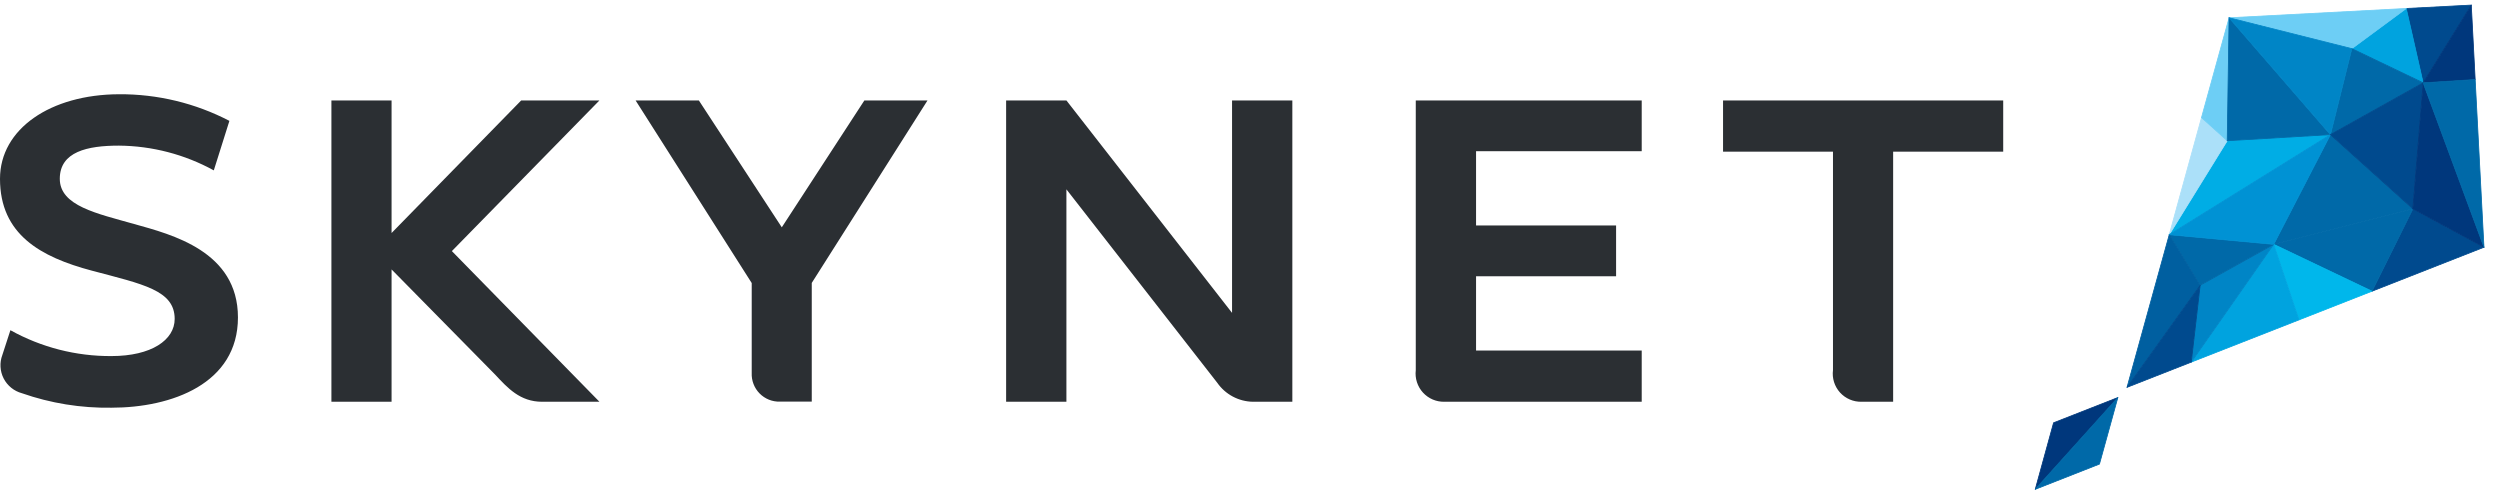
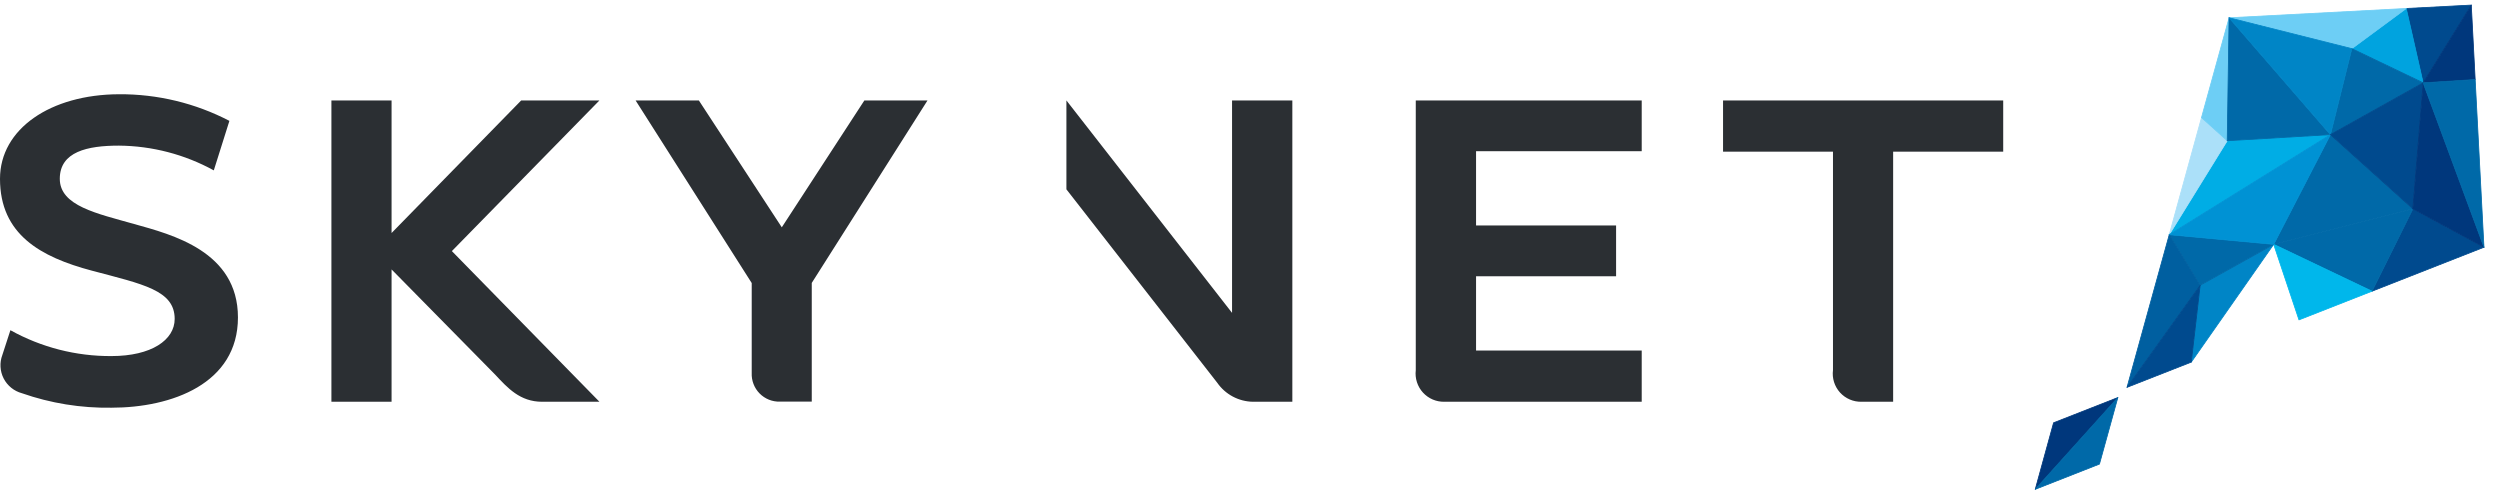
<svg xmlns="http://www.w3.org/2000/svg" width="156" height="31" viewBox="0 0 156 31" fill="none">
-   <path d="M66.544 11.814V25.07H62.782V6.267H66.544L76.88 19.523V6.267H80.642V25.07H78.194C77.752 25.065 77.319 24.954 76.929 24.747C76.539 24.54 76.205 24.243 75.953 23.88L66.544 11.814ZM33.828 25.07H37.405L28.197 15.668L37.405 6.267H32.523L24.434 14.54V6.267H20.68V25.07H24.434V16.812L30.9 23.378C31.673 24.205 32.446 25.07 33.828 25.07ZM88.344 23.1C88.314 23.351 88.339 23.605 88.416 23.846C88.493 24.086 88.62 24.308 88.79 24.494C88.96 24.681 89.169 24.829 89.401 24.929C89.633 25.028 89.884 25.076 90.137 25.07H102.443V21.872H92.106V17.237H100.844V14.069H92.106V9.434H102.443V6.267H88.344V23.1ZM125 9.465V6.267H107.518V9.465H114.378V23.092C114.346 23.343 114.368 23.598 114.443 23.84C114.519 24.081 114.646 24.304 114.815 24.492C114.985 24.68 115.193 24.828 115.426 24.928C115.658 25.028 115.909 25.076 116.162 25.07H118.132V9.465H125ZM48.668 25.062H50.654V17.654L57.877 6.267H53.937L48.784 14.185L43.608 6.267H39.661L46.907 17.662V23.27C46.896 23.506 46.934 23.741 47.019 23.961C47.103 24.181 47.232 24.382 47.397 24.55C47.562 24.718 47.76 24.85 47.979 24.939C48.198 25.027 48.432 25.069 48.668 25.062ZM8.366 13.977C6.049 13.32 3.731 12.849 3.731 11.157C3.731 9.465 5.454 9.087 7.424 9.087C9.494 9.105 11.527 9.635 13.341 10.632L14.315 7.542C12.187 6.435 9.822 5.865 7.424 5.881C3.16 5.896 0 8.036 0 11.157C0 14.633 2.534 16.039 5.732 16.889C8.93 17.739 10.9 18.11 10.9 19.902C10.9 21.215 9.448 22.219 6.953 22.219C4.747 22.232 2.576 21.676 0.649 20.605L0.147 22.15C0.057 22.386 0.018 22.638 0.032 22.89C0.046 23.143 0.112 23.389 0.227 23.614C0.342 23.839 0.503 24.037 0.7 24.196C0.896 24.355 1.123 24.471 1.367 24.537C3.161 25.165 5.052 25.471 6.953 25.441C10.715 25.441 14.848 23.942 14.848 19.809C14.848 15.676 10.715 14.633 8.366 13.977Z" fill="#2B2F33" />
+   <path d="M66.544 11.814V25.07V6.267H66.544L76.88 19.523V6.267H80.642V25.07H78.194C77.752 25.065 77.319 24.954 76.929 24.747C76.539 24.54 76.205 24.243 75.953 23.88L66.544 11.814ZM33.828 25.07H37.405L28.197 15.668L37.405 6.267H32.523L24.434 14.54V6.267H20.68V25.07H24.434V16.812L30.9 23.378C31.673 24.205 32.446 25.07 33.828 25.07ZM88.344 23.1C88.314 23.351 88.339 23.605 88.416 23.846C88.493 24.086 88.62 24.308 88.79 24.494C88.96 24.681 89.169 24.829 89.401 24.929C89.633 25.028 89.884 25.076 90.137 25.07H102.443V21.872H92.106V17.237H100.844V14.069H92.106V9.434H102.443V6.267H88.344V23.1ZM125 9.465V6.267H107.518V9.465H114.378V23.092C114.346 23.343 114.368 23.598 114.443 23.84C114.519 24.081 114.646 24.304 114.815 24.492C114.985 24.68 115.193 24.828 115.426 24.928C115.658 25.028 115.909 25.076 116.162 25.07H118.132V9.465H125ZM48.668 25.062H50.654V17.654L57.877 6.267H53.937L48.784 14.185L43.608 6.267H39.661L46.907 17.662V23.27C46.896 23.506 46.934 23.741 47.019 23.961C47.103 24.181 47.232 24.382 47.397 24.55C47.562 24.718 47.76 24.85 47.979 24.939C48.198 25.027 48.432 25.069 48.668 25.062ZM8.366 13.977C6.049 13.32 3.731 12.849 3.731 11.157C3.731 9.465 5.454 9.087 7.424 9.087C9.494 9.105 11.527 9.635 13.341 10.632L14.315 7.542C12.187 6.435 9.822 5.865 7.424 5.881C3.16 5.896 0 8.036 0 11.157C0 14.633 2.534 16.039 5.732 16.889C8.93 17.739 10.9 18.11 10.9 19.902C10.9 21.215 9.448 22.219 6.953 22.219C4.747 22.232 2.576 21.676 0.649 20.605L0.147 22.15C0.057 22.386 0.018 22.638 0.032 22.89C0.046 23.143 0.112 23.389 0.227 23.614C0.342 23.839 0.503 24.037 0.7 24.196C0.896 24.355 1.123 24.471 1.367 24.537C3.161 25.165 5.052 25.471 6.953 25.441C10.715 25.441 14.848 23.942 14.848 19.809C14.848 15.676 10.715 14.633 8.366 13.977Z" fill="#2B2F33" />
  <path fill-rule="evenodd" clip-rule="evenodd" d="M154.208 0.317L151.205 5.168L150.149 0.528L154.208 0.317Z" fill="#004A8E" stroke="#004A8E" stroke-width="0.05" stroke-linejoin="round" />
  <path fill-rule="evenodd" clip-rule="evenodd" d="M151.204 5.167L146.754 3.034L150.149 0.528L151.204 5.167Z" fill="#00A3DF" stroke="#00A3DF" stroke-width="0.05" stroke-linejoin="round" />
  <path fill-rule="evenodd" clip-rule="evenodd" d="M145.418 8.399L135.36 14.644L138.98 8.782L145.418 8.399Z" fill="#00ADE5" stroke="#00ADE5" stroke-width="0.05" stroke-linejoin="round" />
  <path fill-rule="evenodd" clip-rule="evenodd" d="M138.98 8.782L135.36 14.644L137.374 7.335L138.98 8.782Z" fill="#ABE0F9" stroke="#ABE0F9" stroke-width="0.05" stroke-linejoin="round" />
  <path fill-rule="evenodd" clip-rule="evenodd" d="M139.094 1.108L138.979 8.782L137.374 7.335L139.094 1.108Z" fill="#6DCEF5" stroke="#6DCEF5" stroke-width="0.05" stroke-linejoin="round" />
  <path fill-rule="evenodd" clip-rule="evenodd" d="M150.149 0.528L146.754 3.034L139.094 1.108L150.149 0.528Z" fill="#6DCEF5" stroke="#6DCEF5" stroke-width="0.05" stroke-linejoin="round" />
  <path fill-rule="evenodd" clip-rule="evenodd" d="M154.451 4.965L151.205 5.168L154.209 0.317L154.451 4.965Z" fill="#00377C" stroke="#00377C" stroke-width="0.05" stroke-linejoin="round" />
  <path fill-rule="evenodd" clip-rule="evenodd" d="M145.418 8.4L146.755 3.035L151.205 5.168L145.418 8.4Z" fill="#0069A8" stroke="#0069A8" stroke-width="0.05" stroke-linejoin="round" />
  <path fill-rule="evenodd" clip-rule="evenodd" d="M138.979 8.782L139.094 1.108L145.418 8.4L138.979 8.782Z" fill="#0069A8" stroke="#0069A8" stroke-width="0.05" stroke-linejoin="round" />
  <path fill-rule="evenodd" clip-rule="evenodd" d="M141.877 15.247L145.417 8.399L150.562 13.03L141.877 15.247Z" fill="#0069A8" stroke="#0069A8" stroke-width="0.05" stroke-linejoin="round" />
  <path fill-rule="evenodd" clip-rule="evenodd" d="M148.012 18.172L150.562 13.031L155 15.428L148.012 18.172Z" fill="#004A8E" stroke="#004A8E" stroke-width="0.05" stroke-linejoin="round" />
  <path fill-rule="evenodd" clip-rule="evenodd" d="M141.877 15.247L150.562 13.031L148.012 18.172L141.877 15.247Z" fill="#0069A8" stroke="#0069A8" stroke-width="0.05" stroke-linejoin="round" />
  <path fill-rule="evenodd" clip-rule="evenodd" d="M141.877 15.247L148.012 18.172L143.456 19.961L141.877 15.247Z" fill="#00B7EB" stroke="#00B7EB" stroke-width="0.05" stroke-linejoin="round" />
-   <path fill-rule="evenodd" clip-rule="evenodd" d="M136.736 22.596L141.877 15.247L143.456 19.961L136.736 22.596Z" fill="#00A3DF" stroke="#00A3DF" stroke-width="0.05" stroke-linejoin="round" />
  <path fill-rule="evenodd" clip-rule="evenodd" d="M136.736 22.596L137.29 17.802L141.877 15.247L136.736 22.596Z" fill="#0085C6" stroke="#0085C6" stroke-width="0.05" stroke-linejoin="round" />
  <path fill-rule="evenodd" clip-rule="evenodd" d="M137.291 17.802L135.36 14.645L141.878 15.247L137.291 17.802Z" fill="#0069A8" stroke="#0069A8" stroke-width="0.05" stroke-linejoin="round" />
  <path fill-rule="evenodd" clip-rule="evenodd" d="M132.726 24.17L135.36 14.645L137.29 17.802L132.726 24.17Z" fill="#005FA0" stroke="#005FA0" stroke-width="0.05" stroke-linejoin="round" />
  <path fill-rule="evenodd" clip-rule="evenodd" d="M132.726 24.17L137.29 17.802L136.736 22.596L132.726 24.17Z" fill="#004A8E" stroke="#004A8E" stroke-width="0.05" stroke-linejoin="round" />
  <path fill-rule="evenodd" clip-rule="evenodd" d="M128.143 26.381L132.154 24.807L127 30.533L128.143 26.381Z" fill="#00377C" stroke="#00377C" stroke-width="0.05" stroke-linejoin="round" />
  <path fill-rule="evenodd" clip-rule="evenodd" d="M131.006 28.959L132.154 24.807L127 30.533L131.006 28.959Z" fill="#0069A8" stroke="#0069A8" stroke-width="0.05" stroke-linejoin="round" />
  <path fill-rule="evenodd" clip-rule="evenodd" d="M141.878 15.247L135.36 14.644L145.418 8.399L141.878 15.247Z" fill="#0092D4" stroke="#0092D4" stroke-width="0.05" stroke-linejoin="round" />
  <path fill-rule="evenodd" clip-rule="evenodd" d="M145.418 8.4L139.094 1.108L146.754 3.035L145.418 8.4Z" fill="#0085C6" stroke="#0085C6" stroke-width="0.05" stroke-linejoin="round" />
  <path fill-rule="evenodd" clip-rule="evenodd" d="M150.563 13.03L145.418 8.4L151.205 5.167L150.563 13.03Z" fill="#004A8E" stroke="#004A8E" stroke-width="0.05" stroke-linejoin="round" />
  <path fill-rule="evenodd" clip-rule="evenodd" d="M155 15.427L150.562 13.03L151.205 5.167L155 15.427Z" fill="#00377C" stroke="#00377C" stroke-width="0.05" stroke-linejoin="round" />
  <path fill-rule="evenodd" clip-rule="evenodd" d="M155 15.427L151.205 5.168L154.451 4.965L155 15.427Z" fill="#0069A8" stroke="#0069A8" stroke-width="0.05" stroke-linejoin="round" />
</svg>